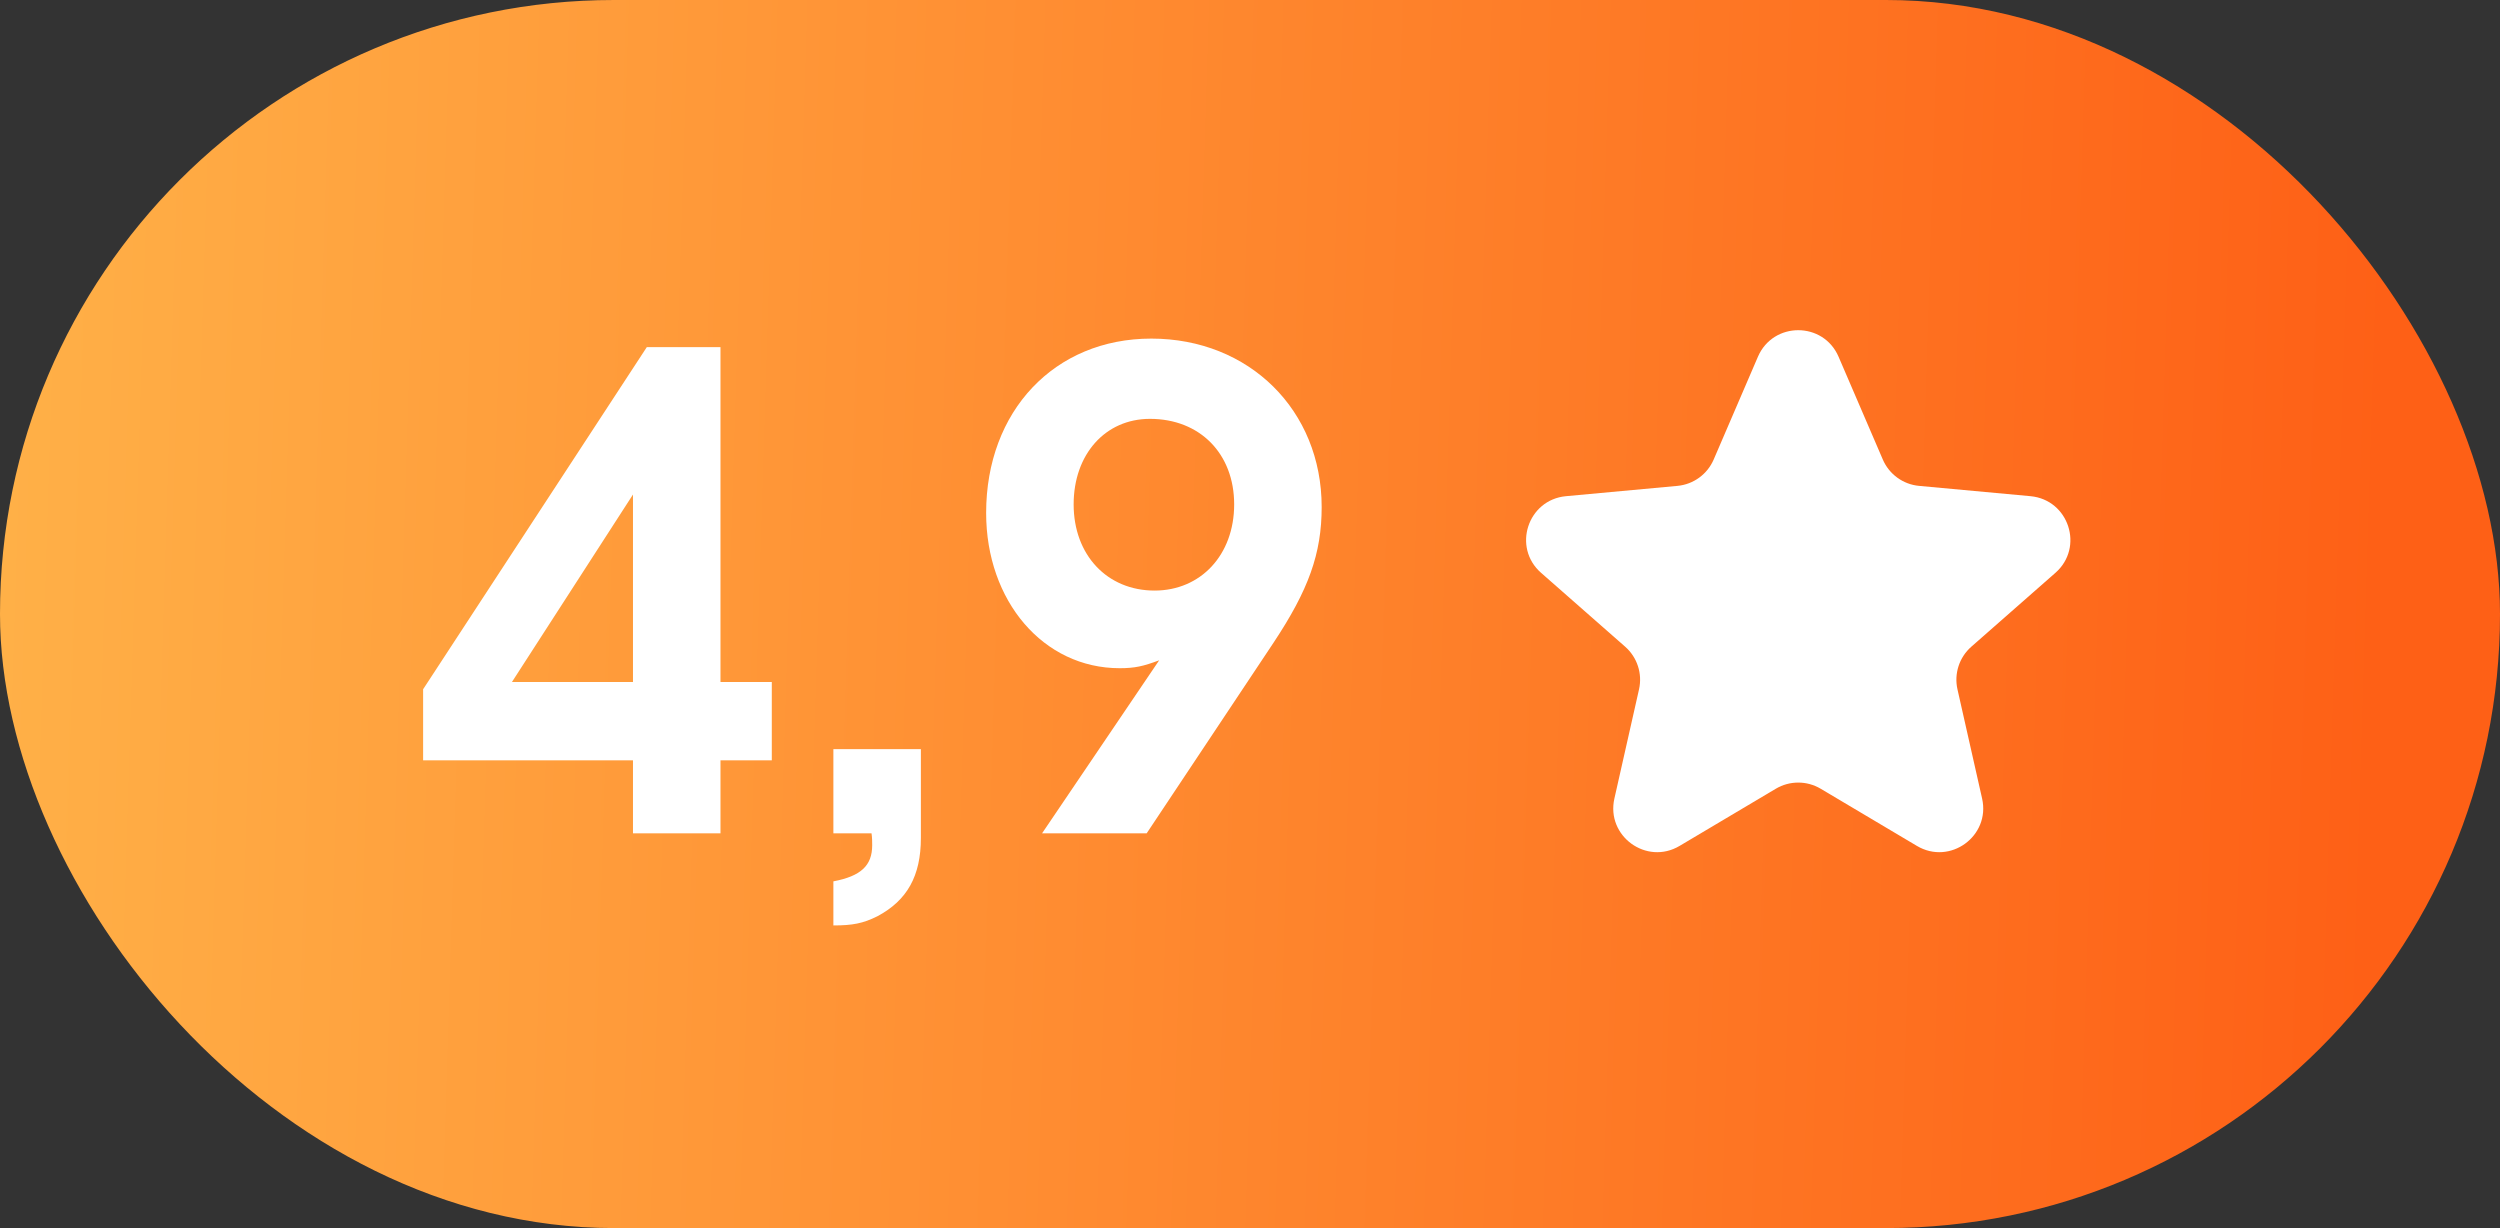
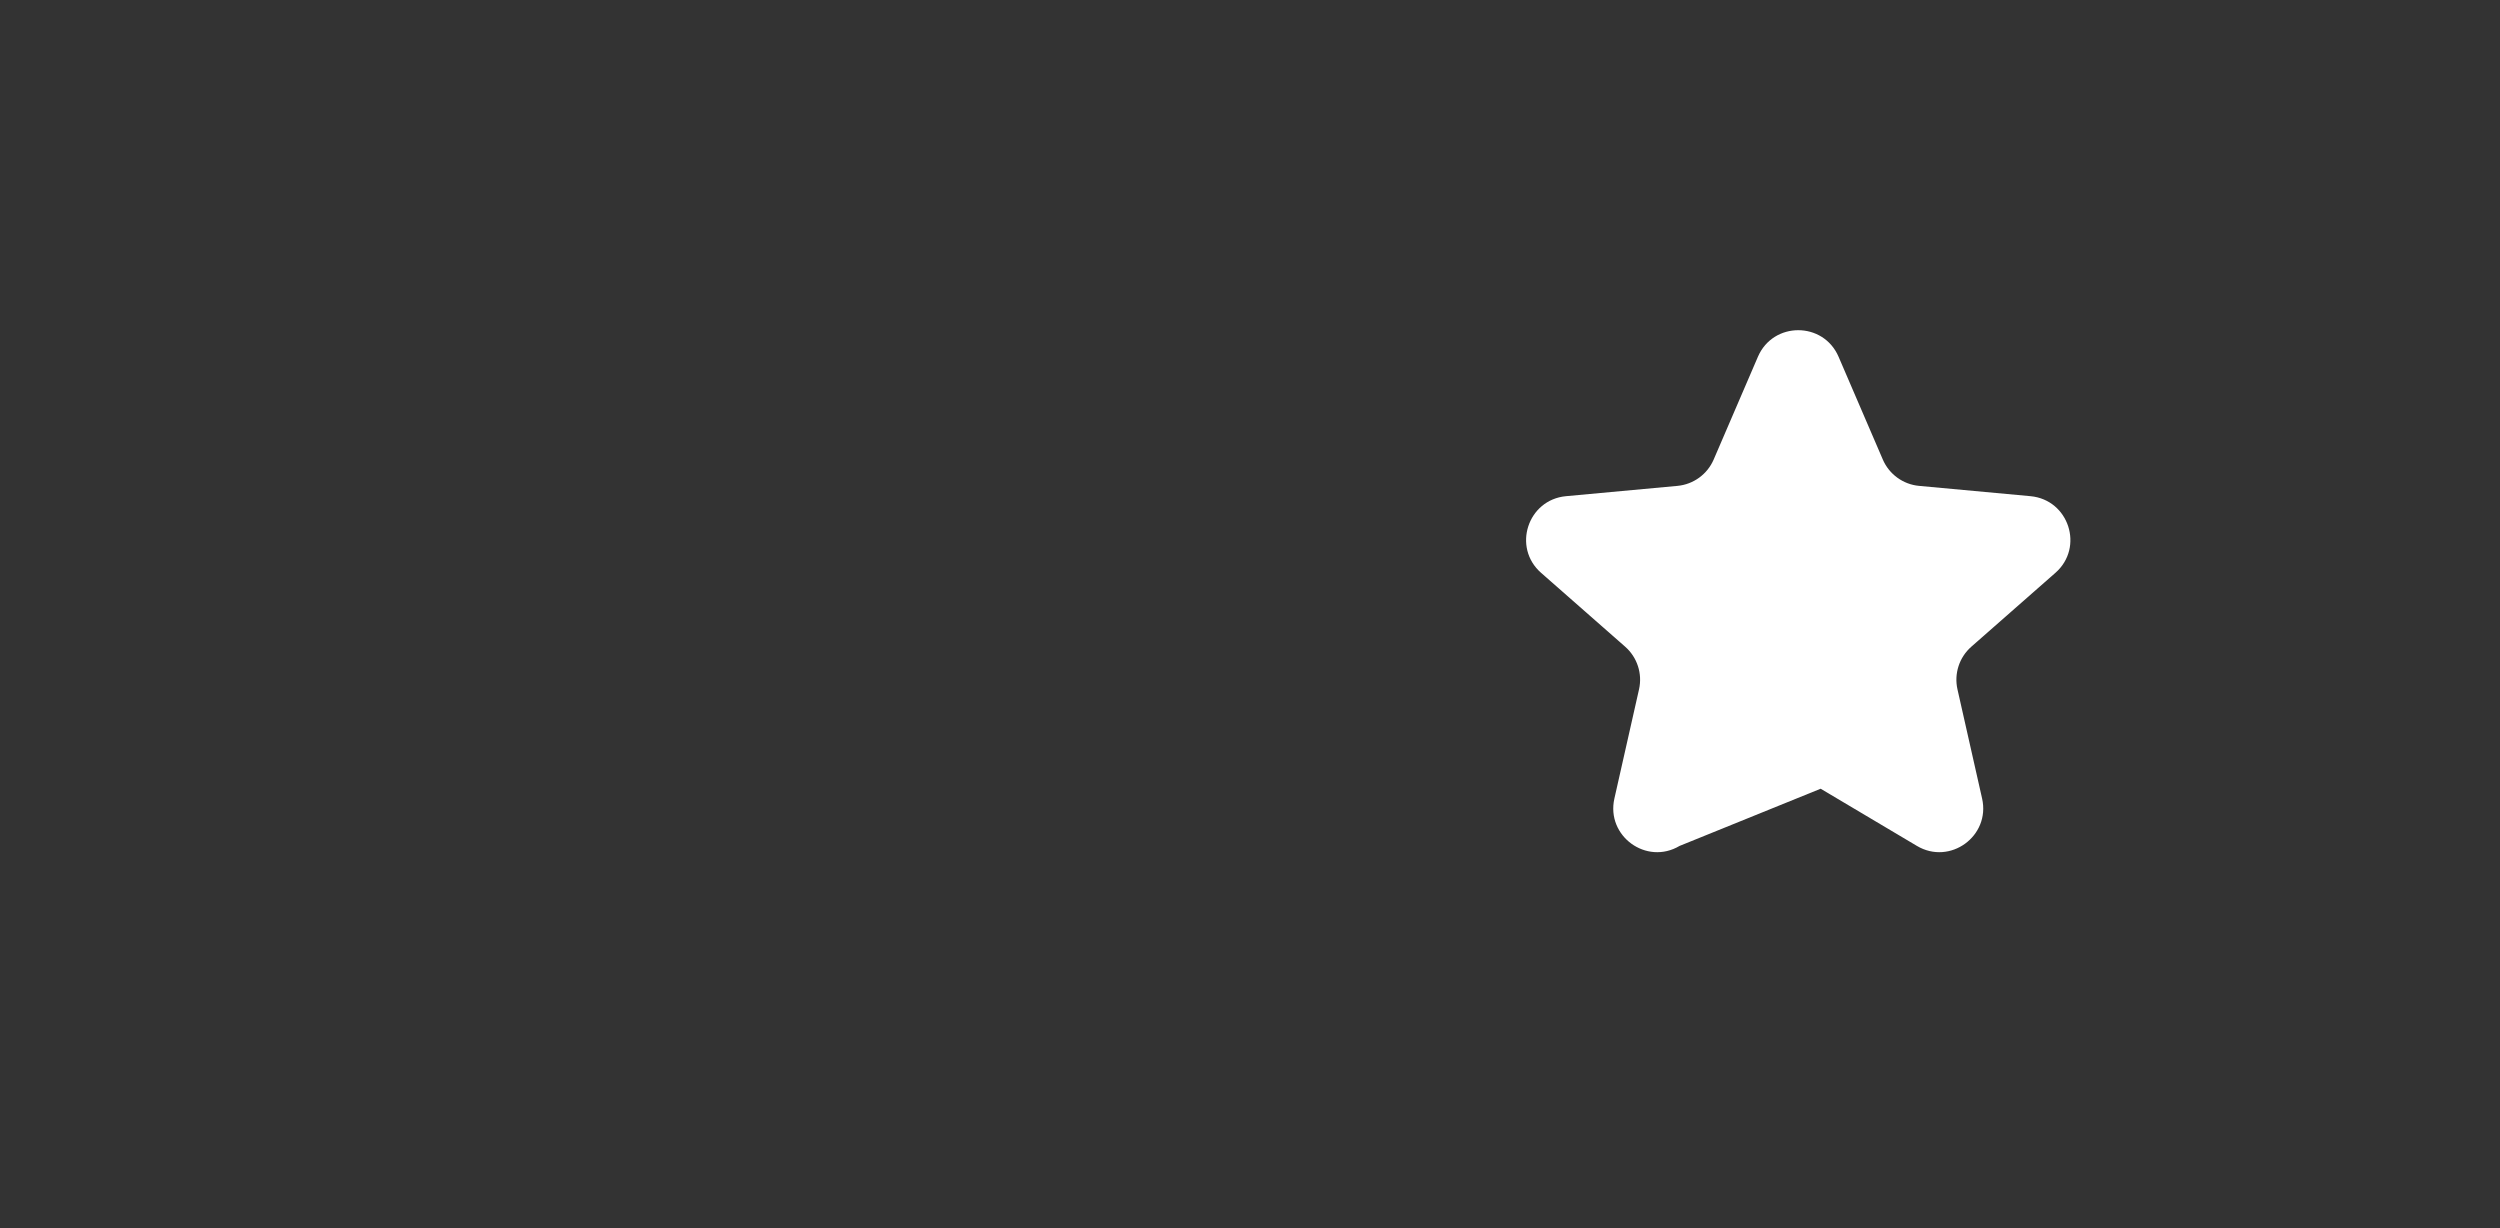
<svg xmlns="http://www.w3.org/2000/svg" width="57" height="28" viewBox="0 0 57 28" fill="none">
  <rect x="0" y="0" width="57" height="28" fill="#333333" stroke="none" />
-   <rect width="57" height="28" rx="14" fill="url(#paint0_linear_154_227)" />
-   <path d="M40.081 8.133C40.429 7.327 41.571 7.327 41.919 8.133L42.928 10.477C43.073 10.814 43.39 11.044 43.754 11.078L46.296 11.313C47.17 11.395 47.523 12.481 46.864 13.06L44.946 14.745C44.671 14.987 44.55 15.359 44.63 15.716L45.192 18.207C45.385 19.063 44.46 19.735 43.706 19.287L41.511 17.983C41.196 17.796 40.804 17.796 40.489 17.983L38.294 19.287C37.54 19.735 36.615 19.063 36.808 18.207L37.37 15.716C37.45 15.359 37.329 14.987 37.054 14.745L35.136 13.06C34.477 12.481 34.83 11.395 35.704 11.313L38.246 11.078C38.61 11.044 38.927 10.814 39.072 10.477L40.081 8.133Z" fill="white" />
-   <path d="M9.647 15.715L14.747 7.915H16.427V15.55H17.597V17.335H16.427V19H14.432V17.335H9.647V15.715ZM14.432 15.55V11.275L11.672 15.55H14.432ZM19.001 19V17.08H20.996V19.105C20.996 19.975 20.681 20.53 20.006 20.89C19.676 21.055 19.436 21.1 19.001 21.1V20.095C19.631 19.975 19.886 19.735 19.886 19.27C19.886 19.195 19.886 19.105 19.871 19H19.001ZM26.144 19H23.759L26.429 15.055C26.069 15.19 25.874 15.235 25.529 15.235C23.789 15.235 22.484 13.705 22.484 11.695C22.484 9.37 24.044 7.72 26.249 7.72C28.484 7.72 30.134 9.355 30.134 11.56C30.134 12.625 29.834 13.45 29.039 14.65L26.144 19ZM26.219 9.55C25.199 9.55 24.479 10.36 24.479 11.5C24.479 12.655 25.244 13.465 26.324 13.465C27.374 13.465 28.139 12.655 28.139 11.5C28.139 10.345 27.359 9.55 26.219 9.55Z" fill="white" />
+   <path d="M40.081 8.133C40.429 7.327 41.571 7.327 41.919 8.133L42.928 10.477C43.073 10.814 43.39 11.044 43.754 11.078L46.296 11.313C47.17 11.395 47.523 12.481 46.864 13.06L44.946 14.745C44.671 14.987 44.55 15.359 44.63 15.716L45.192 18.207C45.385 19.063 44.46 19.735 43.706 19.287L41.511 17.983L38.294 19.287C37.54 19.735 36.615 19.063 36.808 18.207L37.37 15.716C37.45 15.359 37.329 14.987 37.054 14.745L35.136 13.06C34.477 12.481 34.83 11.395 35.704 11.313L38.246 11.078C38.61 11.044 38.927 10.814 39.072 10.477L40.081 8.133Z" fill="white" />
  <defs>
    <linearGradient id="paint0_linear_154_227" x1="-2.79947e-08" y1="14" x2="54.212" y2="15.688" gradientUnits="userSpaceOnUse">
      <stop stop-color="#FFB047" />
      <stop offset="1" stop-color="#FE6016" />
    </linearGradient>
  </defs>
</svg>